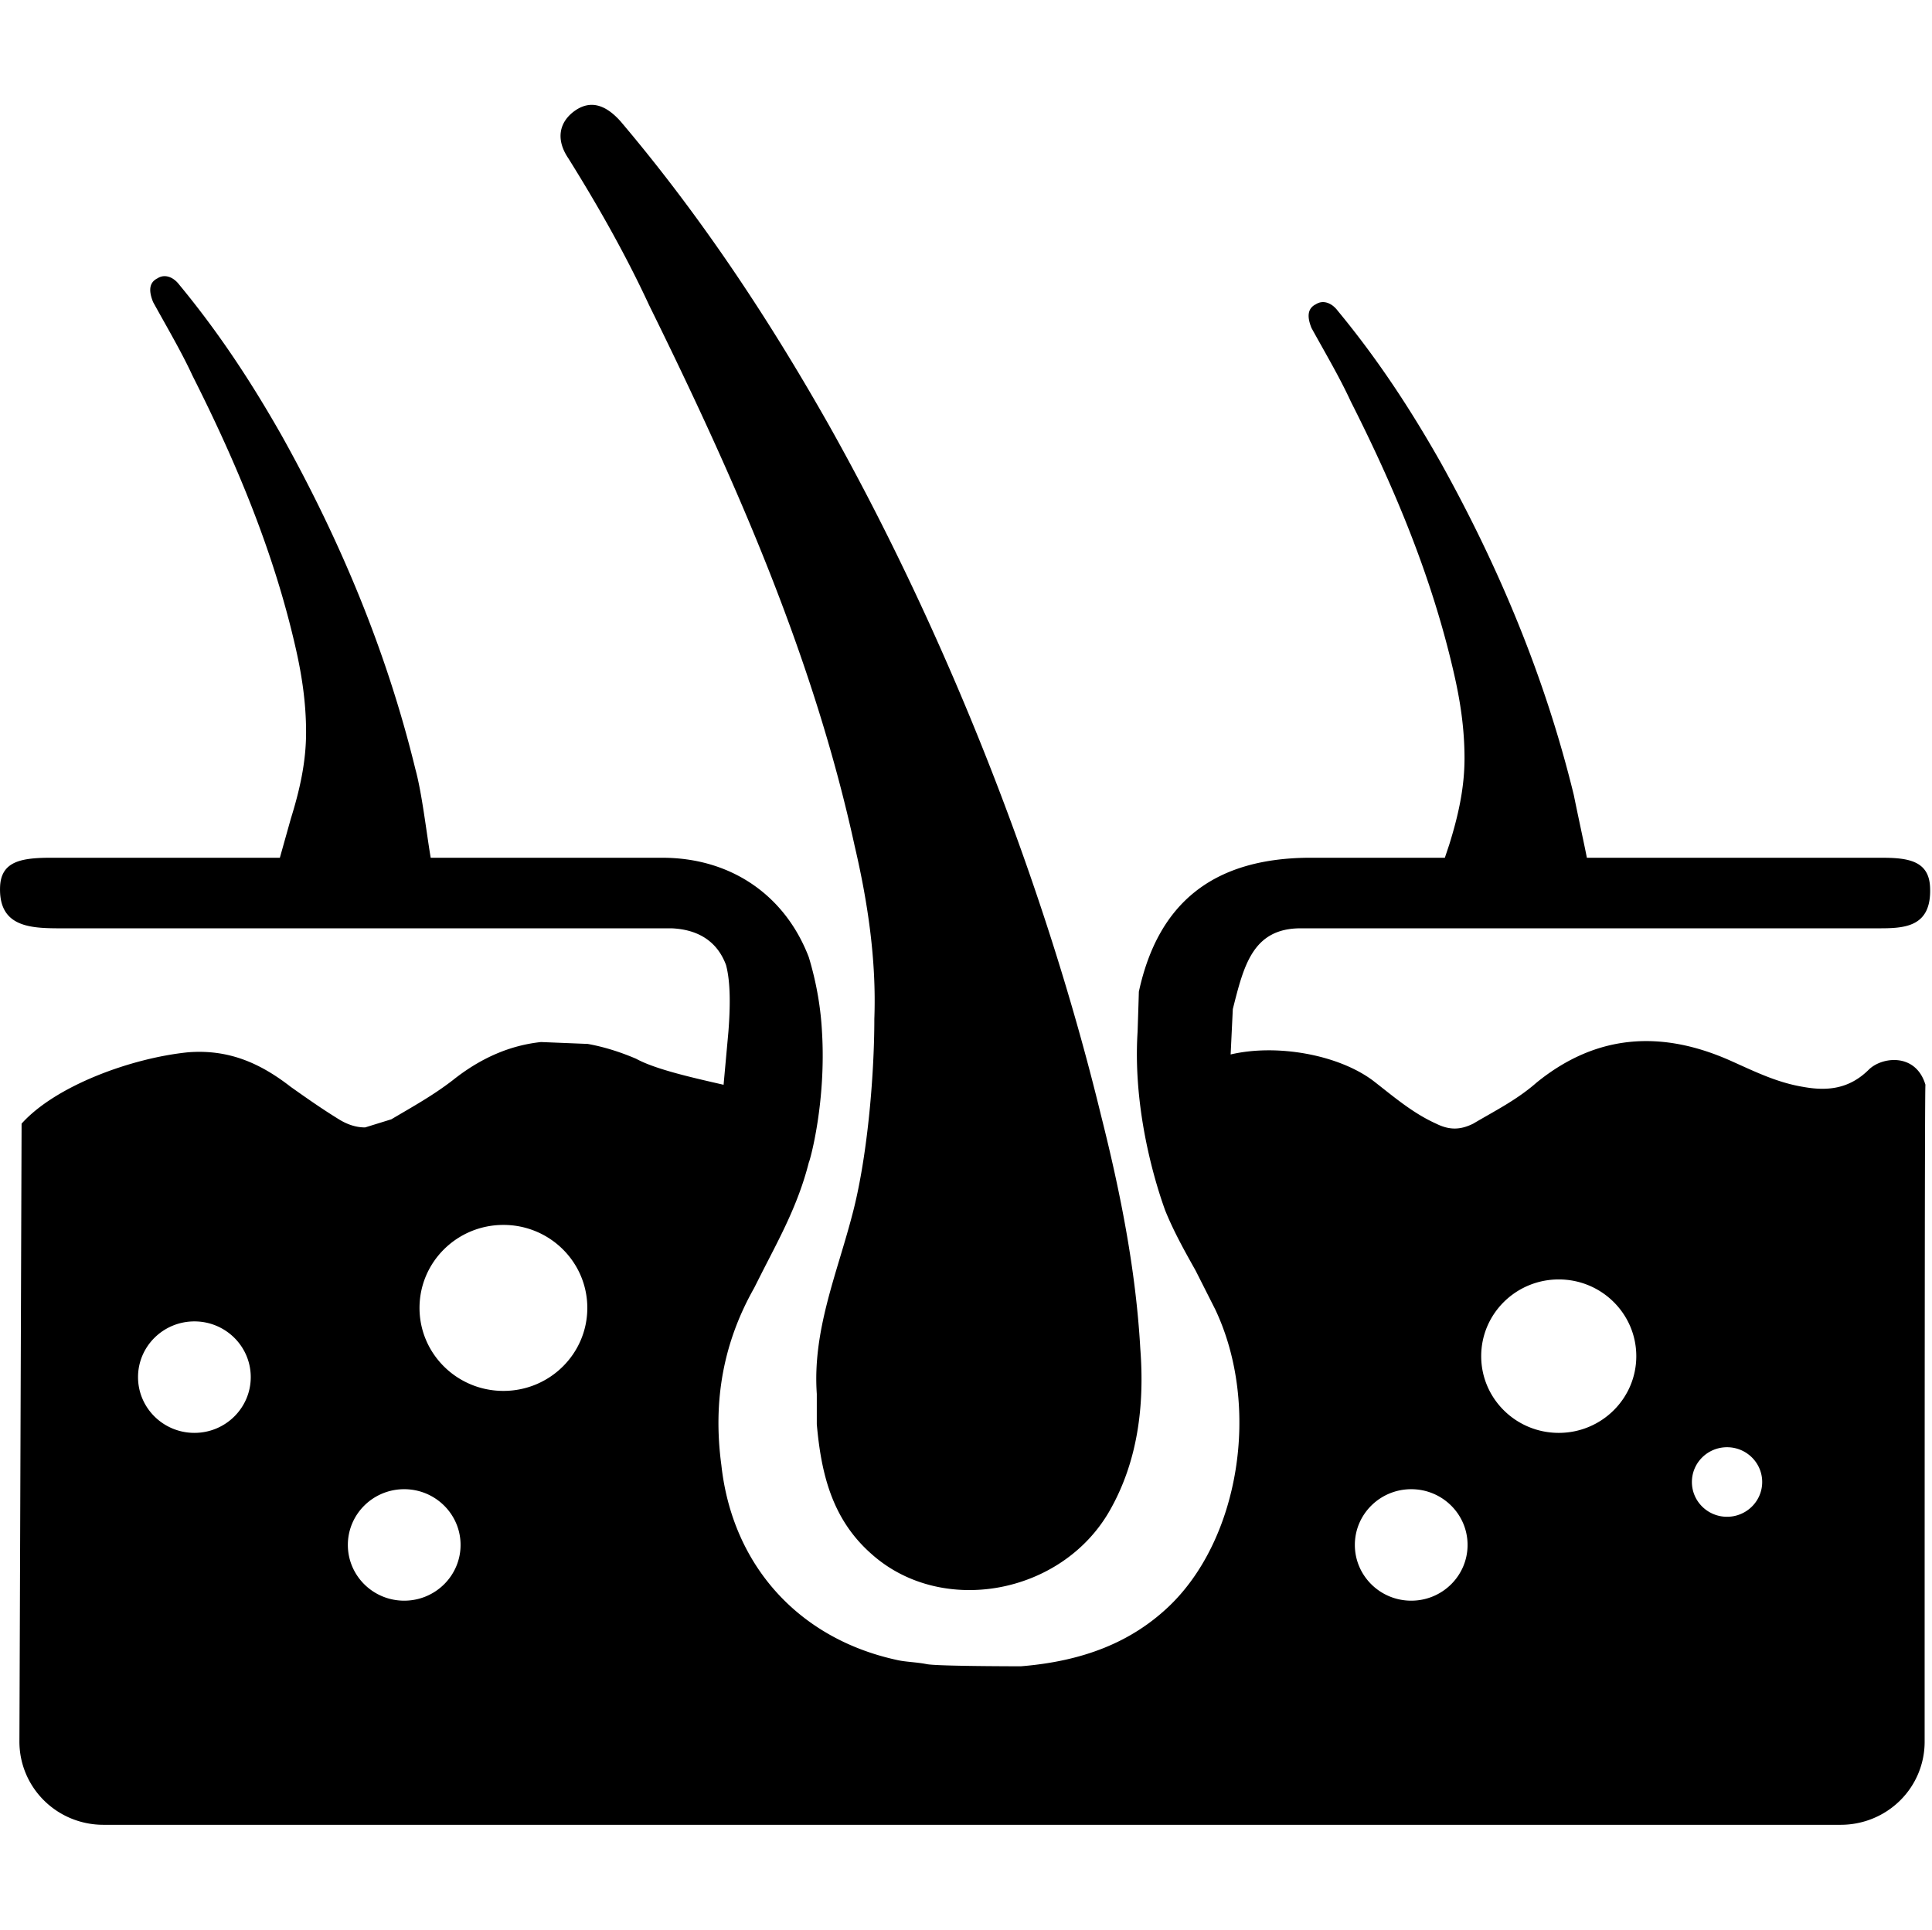
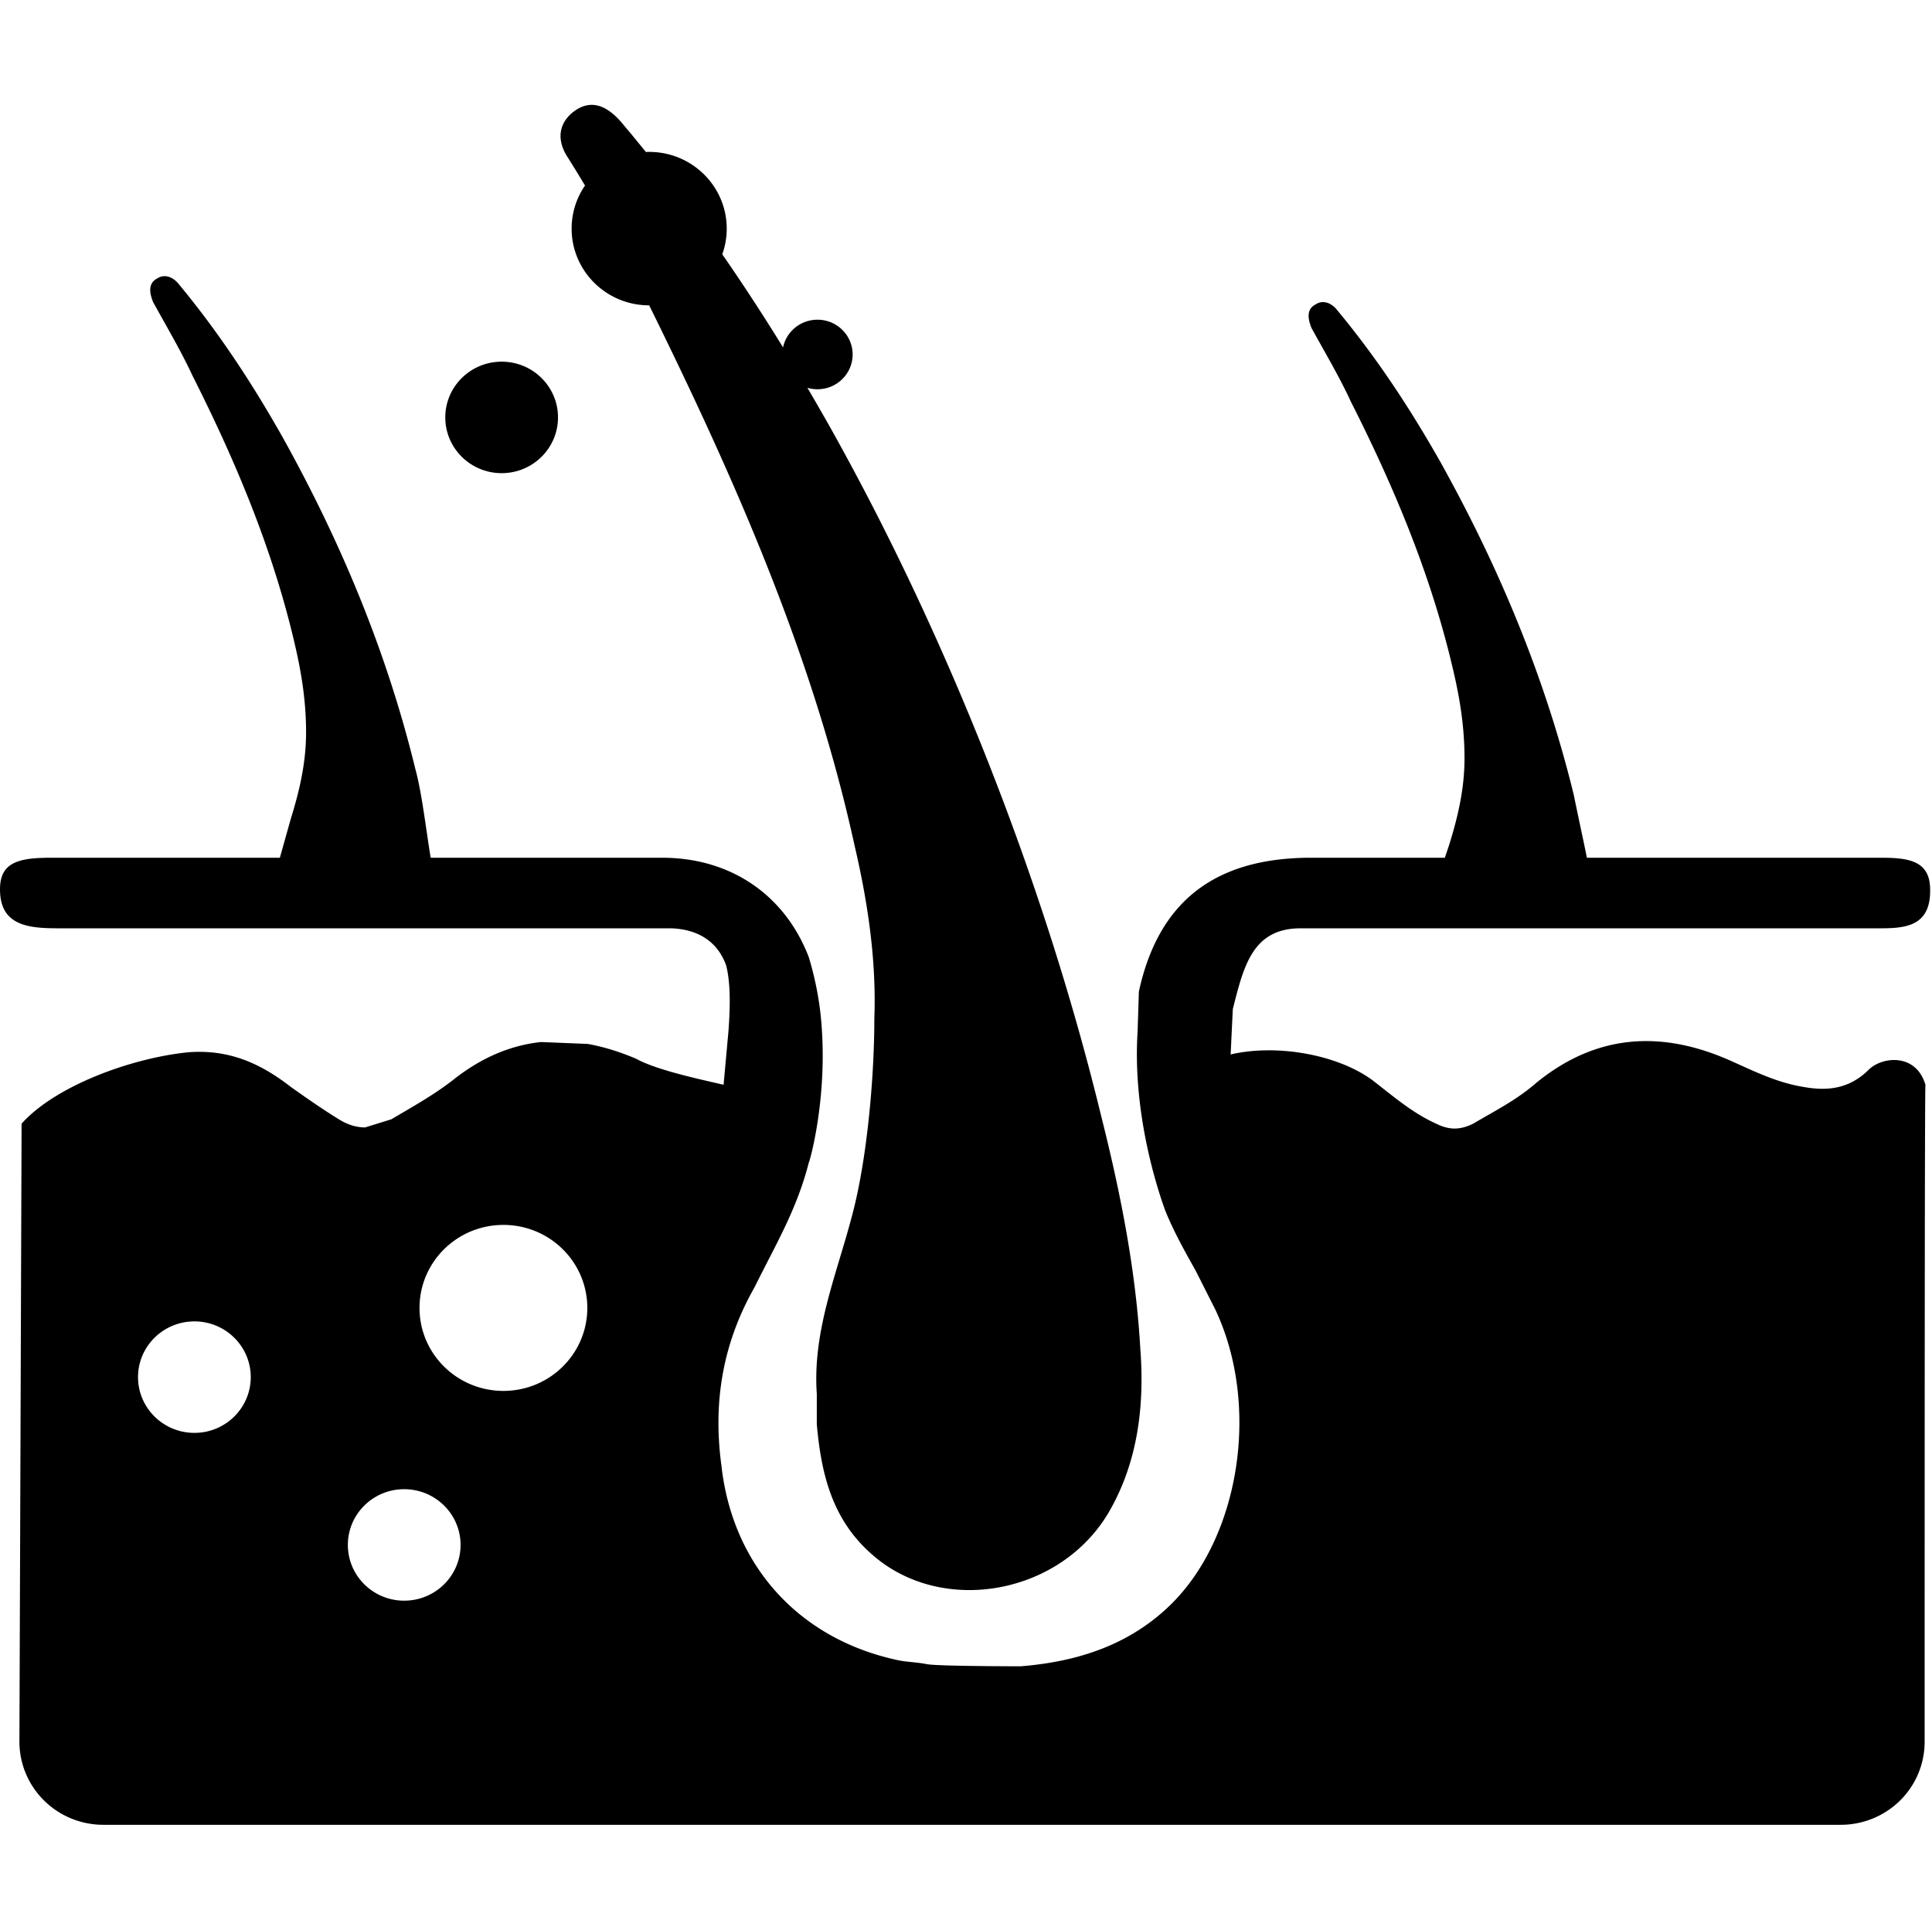
<svg xmlns="http://www.w3.org/2000/svg" t="1624418056567" class="icon" viewBox="0 0 1025 1024" version="1.1" p-id="2354" width="200.195" height="200">
  <defs>
    <style type="text/css" />
  </defs>
-   <path d="M654.056 535.478l-0.576 11.99-0.576 12.095c24.341-5.717 56.81 0 75.37 13.76 10.433 8.043 20.886 17.216 33.643 22.955 6.934 3.456 12.736 3.456 19.691 0 11.605-6.87 23.19-12.63 33.621-21.803 32.491-26.389 67.286-27.541 103.211-11.456 12.779 5.718 24.341 11.456 38.272 13.76 12.757 2.304 24.363 1.152 34.773-9.173 6.976-6.89 24.96-9.003 30.038 8.043-0.427-0.043-0.427 246.101-0.427 348.65a43.778 43.778 0 0 1-13.035 31.168c-8.34 8.256-19.669 12.886-31.488 12.886H54.824c-11.819 0-23.168-4.651-31.51-12.95-8.362-8.298-13.034-19.541-13.013-31.232 0.363-98.602 1.152-327.893 1.152-327.893 18.07-20.139 58.24-34.816 88.32-37.867 22.038-1.728 38.806 6.166 54.507 18.368 8.107 5.739 16.235 11.478 25.515 17.195 4.63 2.88 9.28 4.31 13.91 4.31l13.908-4.31c11.606-6.87 22.038-12.608 32.47-20.65 15.082-12.054 30.72-18.625 46.976-20.353l24.768 1.003c8.426 1.515 16.96 4.16 25.664 7.872 10.453 5.76 31.296 10.325 46.4 13.803l2.56-28.182c1.002-13.056 1.194-26.197-1.259-35.349-4.459-12.053-14.165-18.88-28.992-19.499H30.333C14.931 492.534-0.749 491.254 0.04 470.582c0.512-13.141 10.645-15.253 25.515-15.403h122.922l5.803-20.672c4.63-14.89 8.107-29.824 8.107-45.888 0-16.042-2.326-30.976-5.782-45.888C145 292.257 125.267 245.217 102.1 199.307c-5.803-12.608-13.93-26.368-20.864-38.997-2.326-5.717-2.326-10.325 2.304-12.608 3.477-2.304 8.128-1.152 11.605 3.435 20.864 25.237 38.25 51.648 54.485 80.32 31.318 56.213 55.66 114.73 70.742 176.682 3.477 12.608 5.802 33.259 8.128 47.04H351.4c35.947 0 64.939 19.478 77.696 52.758 4.288 14.165 6.379 27.648 6.997 39.53 2.262 36.843-6.144 67.776-6.997 69.462-5.803 22.954-16.235 41.301-25.515 59.669l-3.477 6.89c-16.213 28.673-22.037 59.627-17.387 94.06 5.803 52.778 40.576 91.775 92.758 103.253 4.65 1.152 10.453 1.152 16.256 2.304 5.781 1.13 49.856 1.13 49.856 1.13 33.408-2.688 58.346-12.97 77.674-30.954 38.272-35.563 49.878-106.71 25.515-158.336a18546.67 18546.67 0 0 0-10.432-20.651c-5.781-10.325-11.605-20.65-16.235-32.128-1.024-3.05-17.62-46.89-14.57-94.699 0 0 0.661-20.01 0.661-21.184 10.283-47.509 39.744-70.464 89.28-71.104h73.067l2.304-6.89c4.65-14.912 8.128-29.824 8.128-45.91 0-16.042-2.326-30.954-5.803-45.888-11.605-50.474-31.296-97.514-54.507-143.381-5.802-12.65-13.909-26.41-20.864-39.04-2.325-5.717-2.325-10.325 2.304-12.608 3.5-2.283 8.128-1.152 11.606 3.456 20.864 25.237 38.272 51.627 54.506 80.299 31.296 56.213 55.638 114.73 70.742 176.682 0.874 4.288 1.728 8.427 2.602 12.523l1.728 8.192c0.875 4.096 1.75 8.235 2.603 12.565h156.565c13.91 0 24.811 1.664 25.494 15.403 1.152 22.485-14.976 22.037-28.907 22.037H690.067c-25.494 0-30.208 19.904-36.01 42.859z m-309.632-373.44c45.227 91.776 86.955 185.835 108.992 286.827 6.976 29.802 11.605 60.8 10.453 91.754 0 30.998-3.86 75.158-11.968 105.003-8.128 30.976-20.864 60.8-18.56 94.059v16.085c2.326 26.368 8.128 50.475 28.992 68.843 37.1 33.258 100.886 21.781 126.4-22.955 15.062-26.41 18.54-56.213 16.235-86.059-2.325-41.301-10.453-82.581-20.885-123.904-30.144-123.904-81.963-255.274-144.576-366.57-32.47-57.366-68.416-111.275-110.166-160.598-8.128-9.194-16.213-11.477-24.34-5.76-8.129 5.76-10.454 14.934-3.478 25.238 15.061 24.106 30.144 50.496 42.901 78.037z m482.56 598.336c22.72 0 41.13-18.24 41.13-40.704 0-22.485-18.41-40.725-41.13-40.725-22.741 0-41.152 18.24-41.152 40.725 0 22.464 18.41 40.704 41.152 40.704z m89.28 44.523c10.283 0 18.645-8.256 18.645-18.454 0-10.197-8.362-18.453-18.645-18.453-10.304 0-18.645 8.256-18.645 18.453 0 10.198 8.341 18.454 18.645 18.454z m-167.552 44.522c16.512 0 29.888-13.248 29.888-29.589 0-16.32-13.376-29.568-29.888-29.568s-29.91 13.248-29.91 29.568c0 16.341 13.398 29.59 29.91 29.59zM267.091 738.102c24.576 0 44.501-19.712 44.501-44.032 0-24.341-19.925-44.053-44.501-44.053-24.598 0-44.523 19.712-44.523 44.053 0 24.32 19.925 44.032 44.523 44.032z m-52.65 111.317c16.511 0 29.908-13.248 29.908-29.589 0-16.32-13.397-29.568-29.909-29.568s-29.888 13.248-29.888 29.568c0 16.341 13.376 29.59 29.888 29.59z m-111.297-89.045c16.512 0 29.888-13.248 29.888-29.59 0-16.32-13.376-29.567-29.888-29.567s-29.91 13.248-29.91 29.568c0 16.341 13.398 29.589 29.91 29.589z" p-id="2355" />
+   <path d="M654.056 535.478l-0.576 11.99-0.576 12.095c24.341-5.717 56.81 0 75.37 13.76 10.433 8.043 20.886 17.216 33.643 22.955 6.934 3.456 12.736 3.456 19.691 0 11.605-6.87 23.19-12.63 33.621-21.803 32.491-26.389 67.286-27.541 103.211-11.456 12.779 5.718 24.341 11.456 38.272 13.76 12.757 2.304 24.363 1.152 34.773-9.173 6.976-6.89 24.96-9.003 30.038 8.043-0.427-0.043-0.427 246.101-0.427 348.65a43.778 43.778 0 0 1-13.035 31.168c-8.34 8.256-19.669 12.886-31.488 12.886H54.824c-11.819 0-23.168-4.651-31.51-12.95-8.362-8.298-13.034-19.541-13.013-31.232 0.363-98.602 1.152-327.893 1.152-327.893 18.07-20.139 58.24-34.816 88.32-37.867 22.038-1.728 38.806 6.166 54.507 18.368 8.107 5.739 16.235 11.478 25.515 17.195 4.63 2.88 9.28 4.31 13.91 4.31l13.908-4.31c11.606-6.87 22.038-12.608 32.47-20.65 15.082-12.054 30.72-18.625 46.976-20.353l24.768 1.003c8.426 1.515 16.96 4.16 25.664 7.872 10.453 5.76 31.296 10.325 46.4 13.803l2.56-28.182c1.002-13.056 1.194-26.197-1.259-35.349-4.459-12.053-14.165-18.88-28.992-19.499H30.333C14.931 492.534-0.749 491.254 0.04 470.582c0.512-13.141 10.645-15.253 25.515-15.403h122.922l5.803-20.672c4.63-14.89 8.107-29.824 8.107-45.888 0-16.042-2.326-30.976-5.782-45.888C145 292.257 125.267 245.217 102.1 199.307c-5.803-12.608-13.93-26.368-20.864-38.997-2.326-5.717-2.326-10.325 2.304-12.608 3.477-2.304 8.128-1.152 11.605 3.435 20.864 25.237 38.25 51.648 54.485 80.32 31.318 56.213 55.66 114.73 70.742 176.682 3.477 12.608 5.802 33.259 8.128 47.04H351.4c35.947 0 64.939 19.478 77.696 52.758 4.288 14.165 6.379 27.648 6.997 39.53 2.262 36.843-6.144 67.776-6.997 69.462-5.803 22.954-16.235 41.301-25.515 59.669l-3.477 6.89c-16.213 28.673-22.037 59.627-17.387 94.06 5.803 52.778 40.576 91.775 92.758 103.253 4.65 1.152 10.453 1.152 16.256 2.304 5.781 1.13 49.856 1.13 49.856 1.13 33.408-2.688 58.346-12.97 77.674-30.954 38.272-35.563 49.878-106.71 25.515-158.336a18546.67 18546.67 0 0 0-10.432-20.651c-5.781-10.325-11.605-20.65-16.235-32.128-1.024-3.05-17.62-46.89-14.57-94.699 0 0 0.661-20.01 0.661-21.184 10.283-47.509 39.744-70.464 89.28-71.104h73.067l2.304-6.89c4.65-14.912 8.128-29.824 8.128-45.91 0-16.042-2.326-30.954-5.803-45.888-11.605-50.474-31.296-97.514-54.507-143.381-5.802-12.65-13.909-26.41-20.864-39.04-2.325-5.717-2.325-10.325 2.304-12.608 3.5-2.283 8.128-1.152 11.606 3.456 20.864 25.237 38.272 51.627 54.506 80.299 31.296 56.213 55.638 114.73 70.742 176.682 0.874 4.288 1.728 8.427 2.602 12.523l1.728 8.192c0.875 4.096 1.75 8.235 2.603 12.565h156.565c13.91 0 24.811 1.664 25.494 15.403 1.152 22.485-14.976 22.037-28.907 22.037H690.067c-25.494 0-30.208 19.904-36.01 42.859z m-309.632-373.44c45.227 91.776 86.955 185.835 108.992 286.827 6.976 29.802 11.605 60.8 10.453 91.754 0 30.998-3.86 75.158-11.968 105.003-8.128 30.976-20.864 60.8-18.56 94.059v16.085c2.326 26.368 8.128 50.475 28.992 68.843 37.1 33.258 100.886 21.781 126.4-22.955 15.062-26.41 18.54-56.213 16.235-86.059-2.325-41.301-10.453-82.581-20.885-123.904-30.144-123.904-81.963-255.274-144.576-366.57-32.47-57.366-68.416-111.275-110.166-160.598-8.128-9.194-16.213-11.477-24.34-5.76-8.129 5.76-10.454 14.934-3.478 25.238 15.061 24.106 30.144 50.496 42.901 78.037z c22.72 0 41.13-18.24 41.13-40.704 0-22.485-18.41-40.725-41.13-40.725-22.741 0-41.152 18.24-41.152 40.725 0 22.464 18.41 40.704 41.152 40.704z m89.28 44.523c10.283 0 18.645-8.256 18.645-18.454 0-10.197-8.362-18.453-18.645-18.453-10.304 0-18.645 8.256-18.645 18.453 0 10.198 8.341 18.454 18.645 18.454z m-167.552 44.522c16.512 0 29.888-13.248 29.888-29.589 0-16.32-13.376-29.568-29.888-29.568s-29.91 13.248-29.91 29.568c0 16.341 13.398 29.59 29.91 29.59zM267.091 738.102c24.576 0 44.501-19.712 44.501-44.032 0-24.341-19.925-44.053-44.501-44.053-24.598 0-44.523 19.712-44.523 44.053 0 24.32 19.925 44.032 44.523 44.032z m-52.65 111.317c16.511 0 29.908-13.248 29.908-29.589 0-16.32-13.397-29.568-29.909-29.568s-29.888 13.248-29.888 29.568c0 16.341 13.376 29.59 29.888 29.59z m-111.297-89.045c16.512 0 29.888-13.248 29.888-29.59 0-16.32-13.376-29.567-29.888-29.567s-29.91 13.248-29.91 29.568c0 16.341 13.398 29.589 29.91 29.589z" p-id="2355" />
</svg>